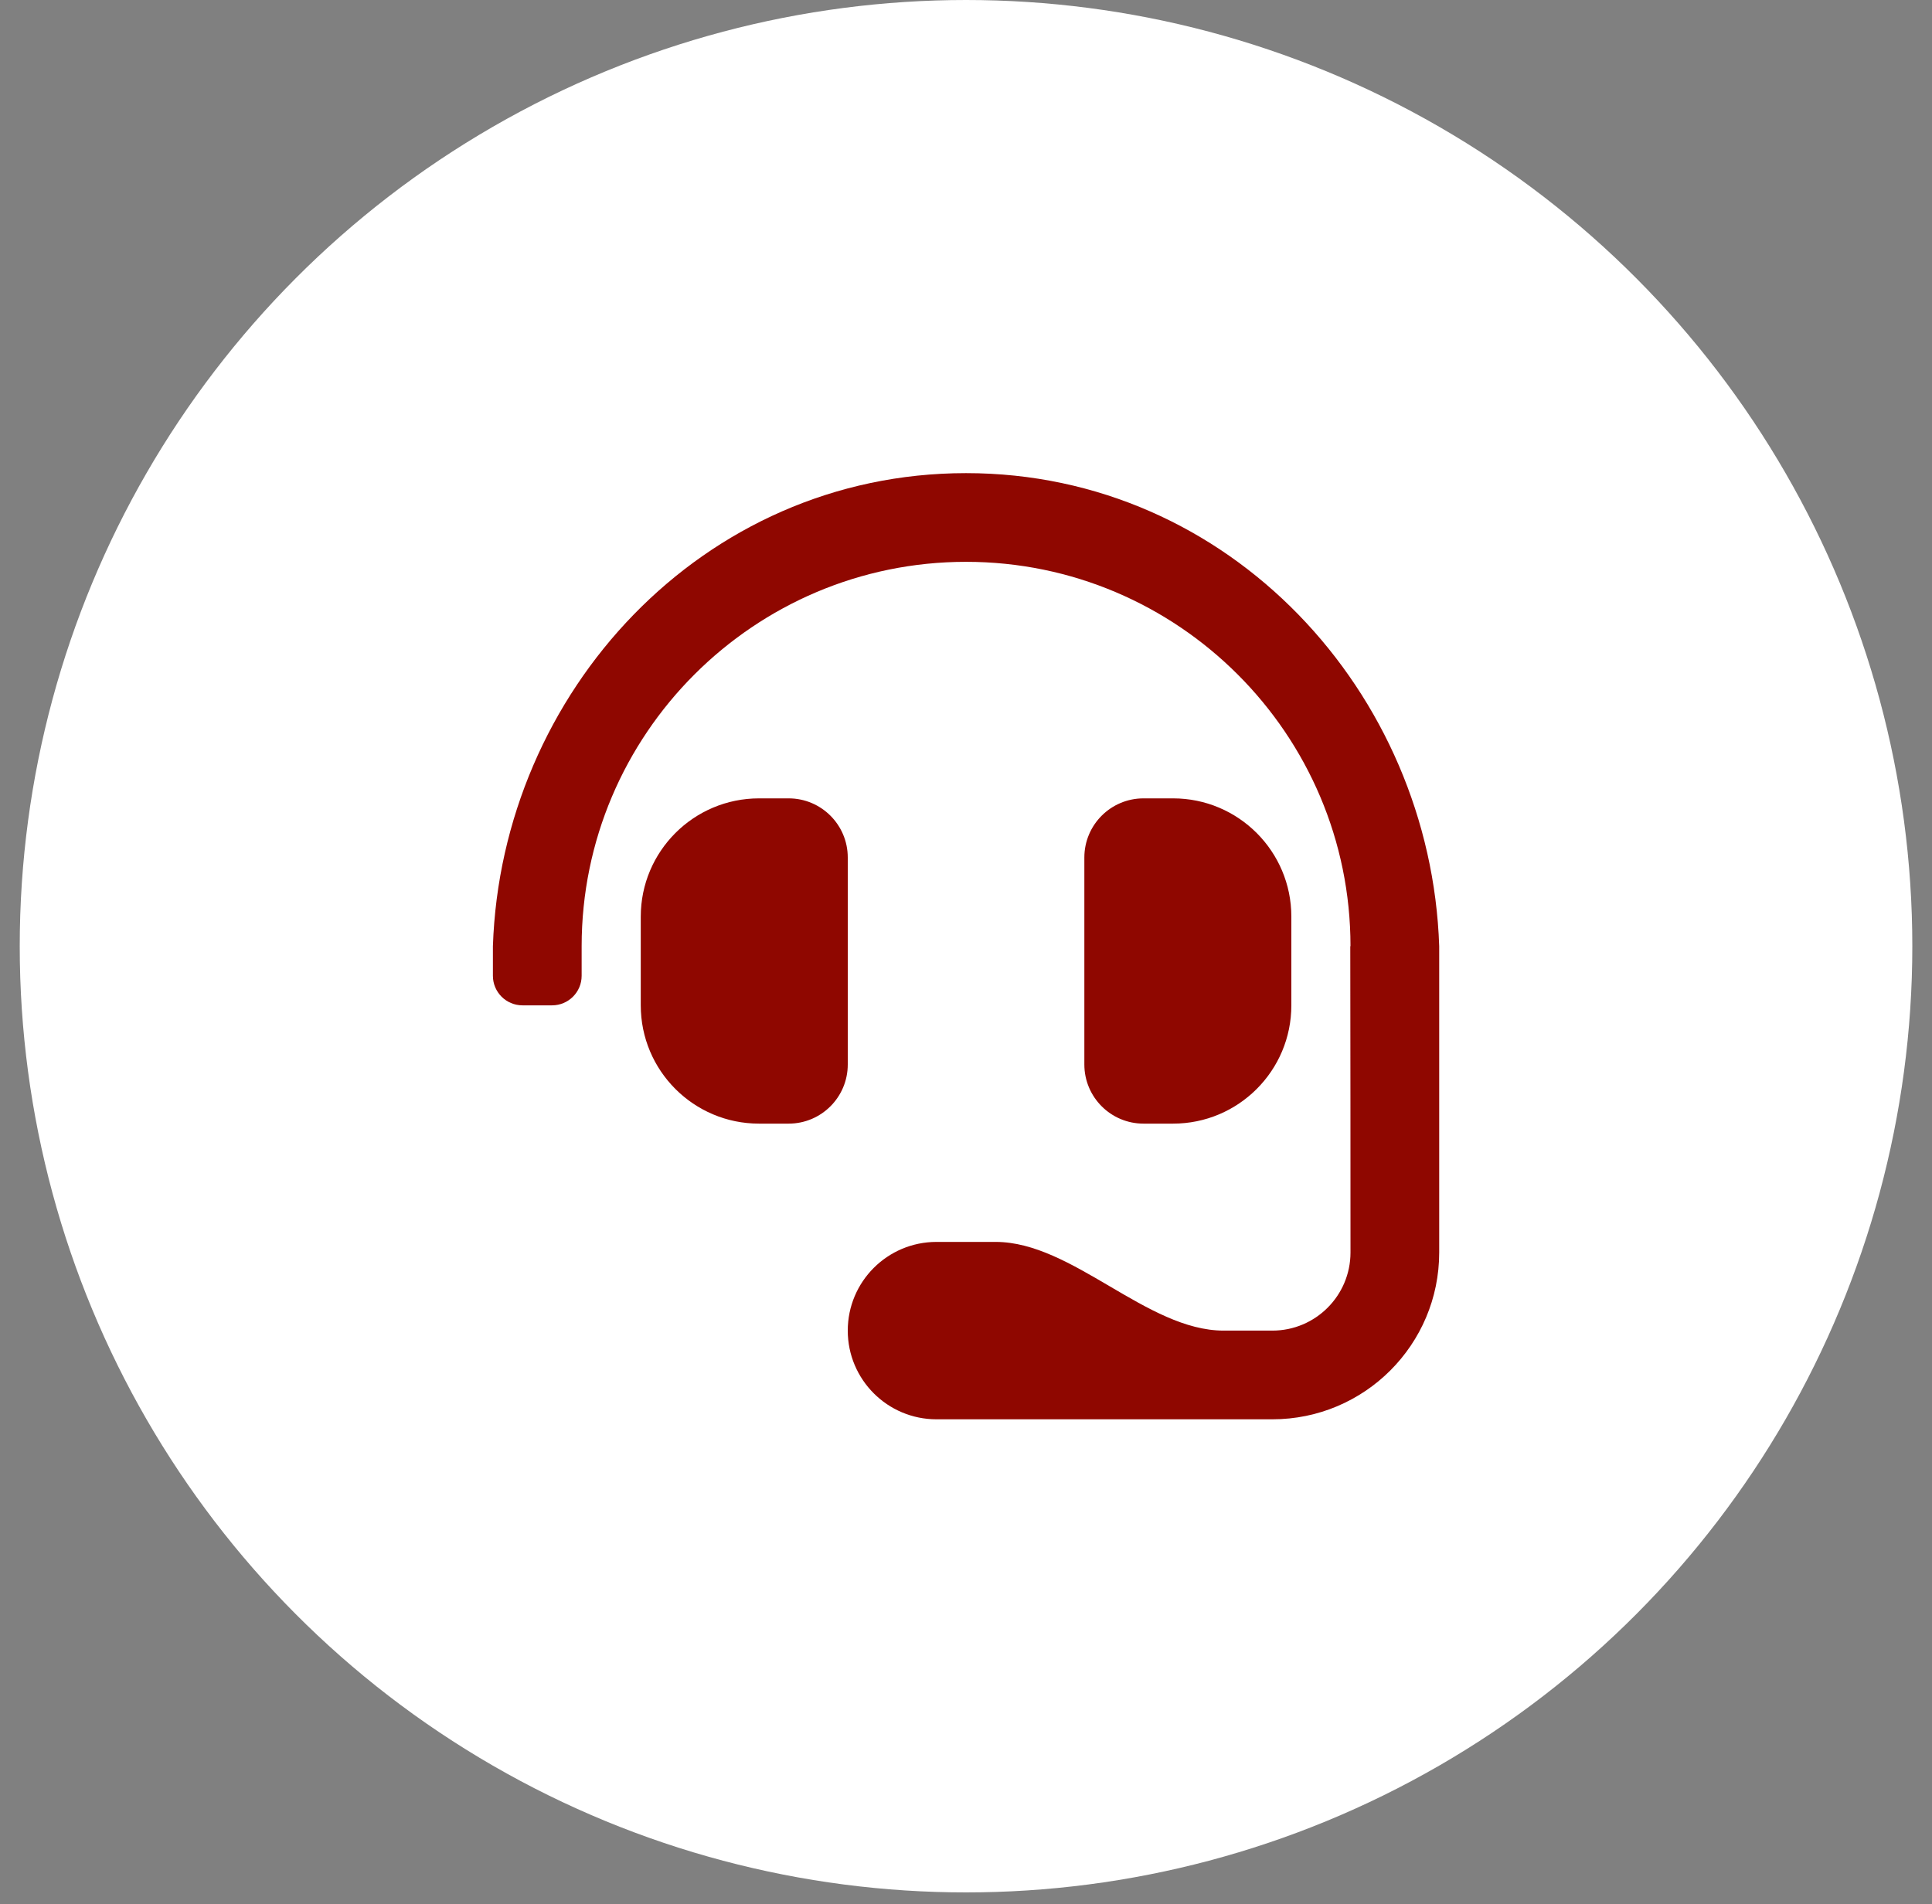
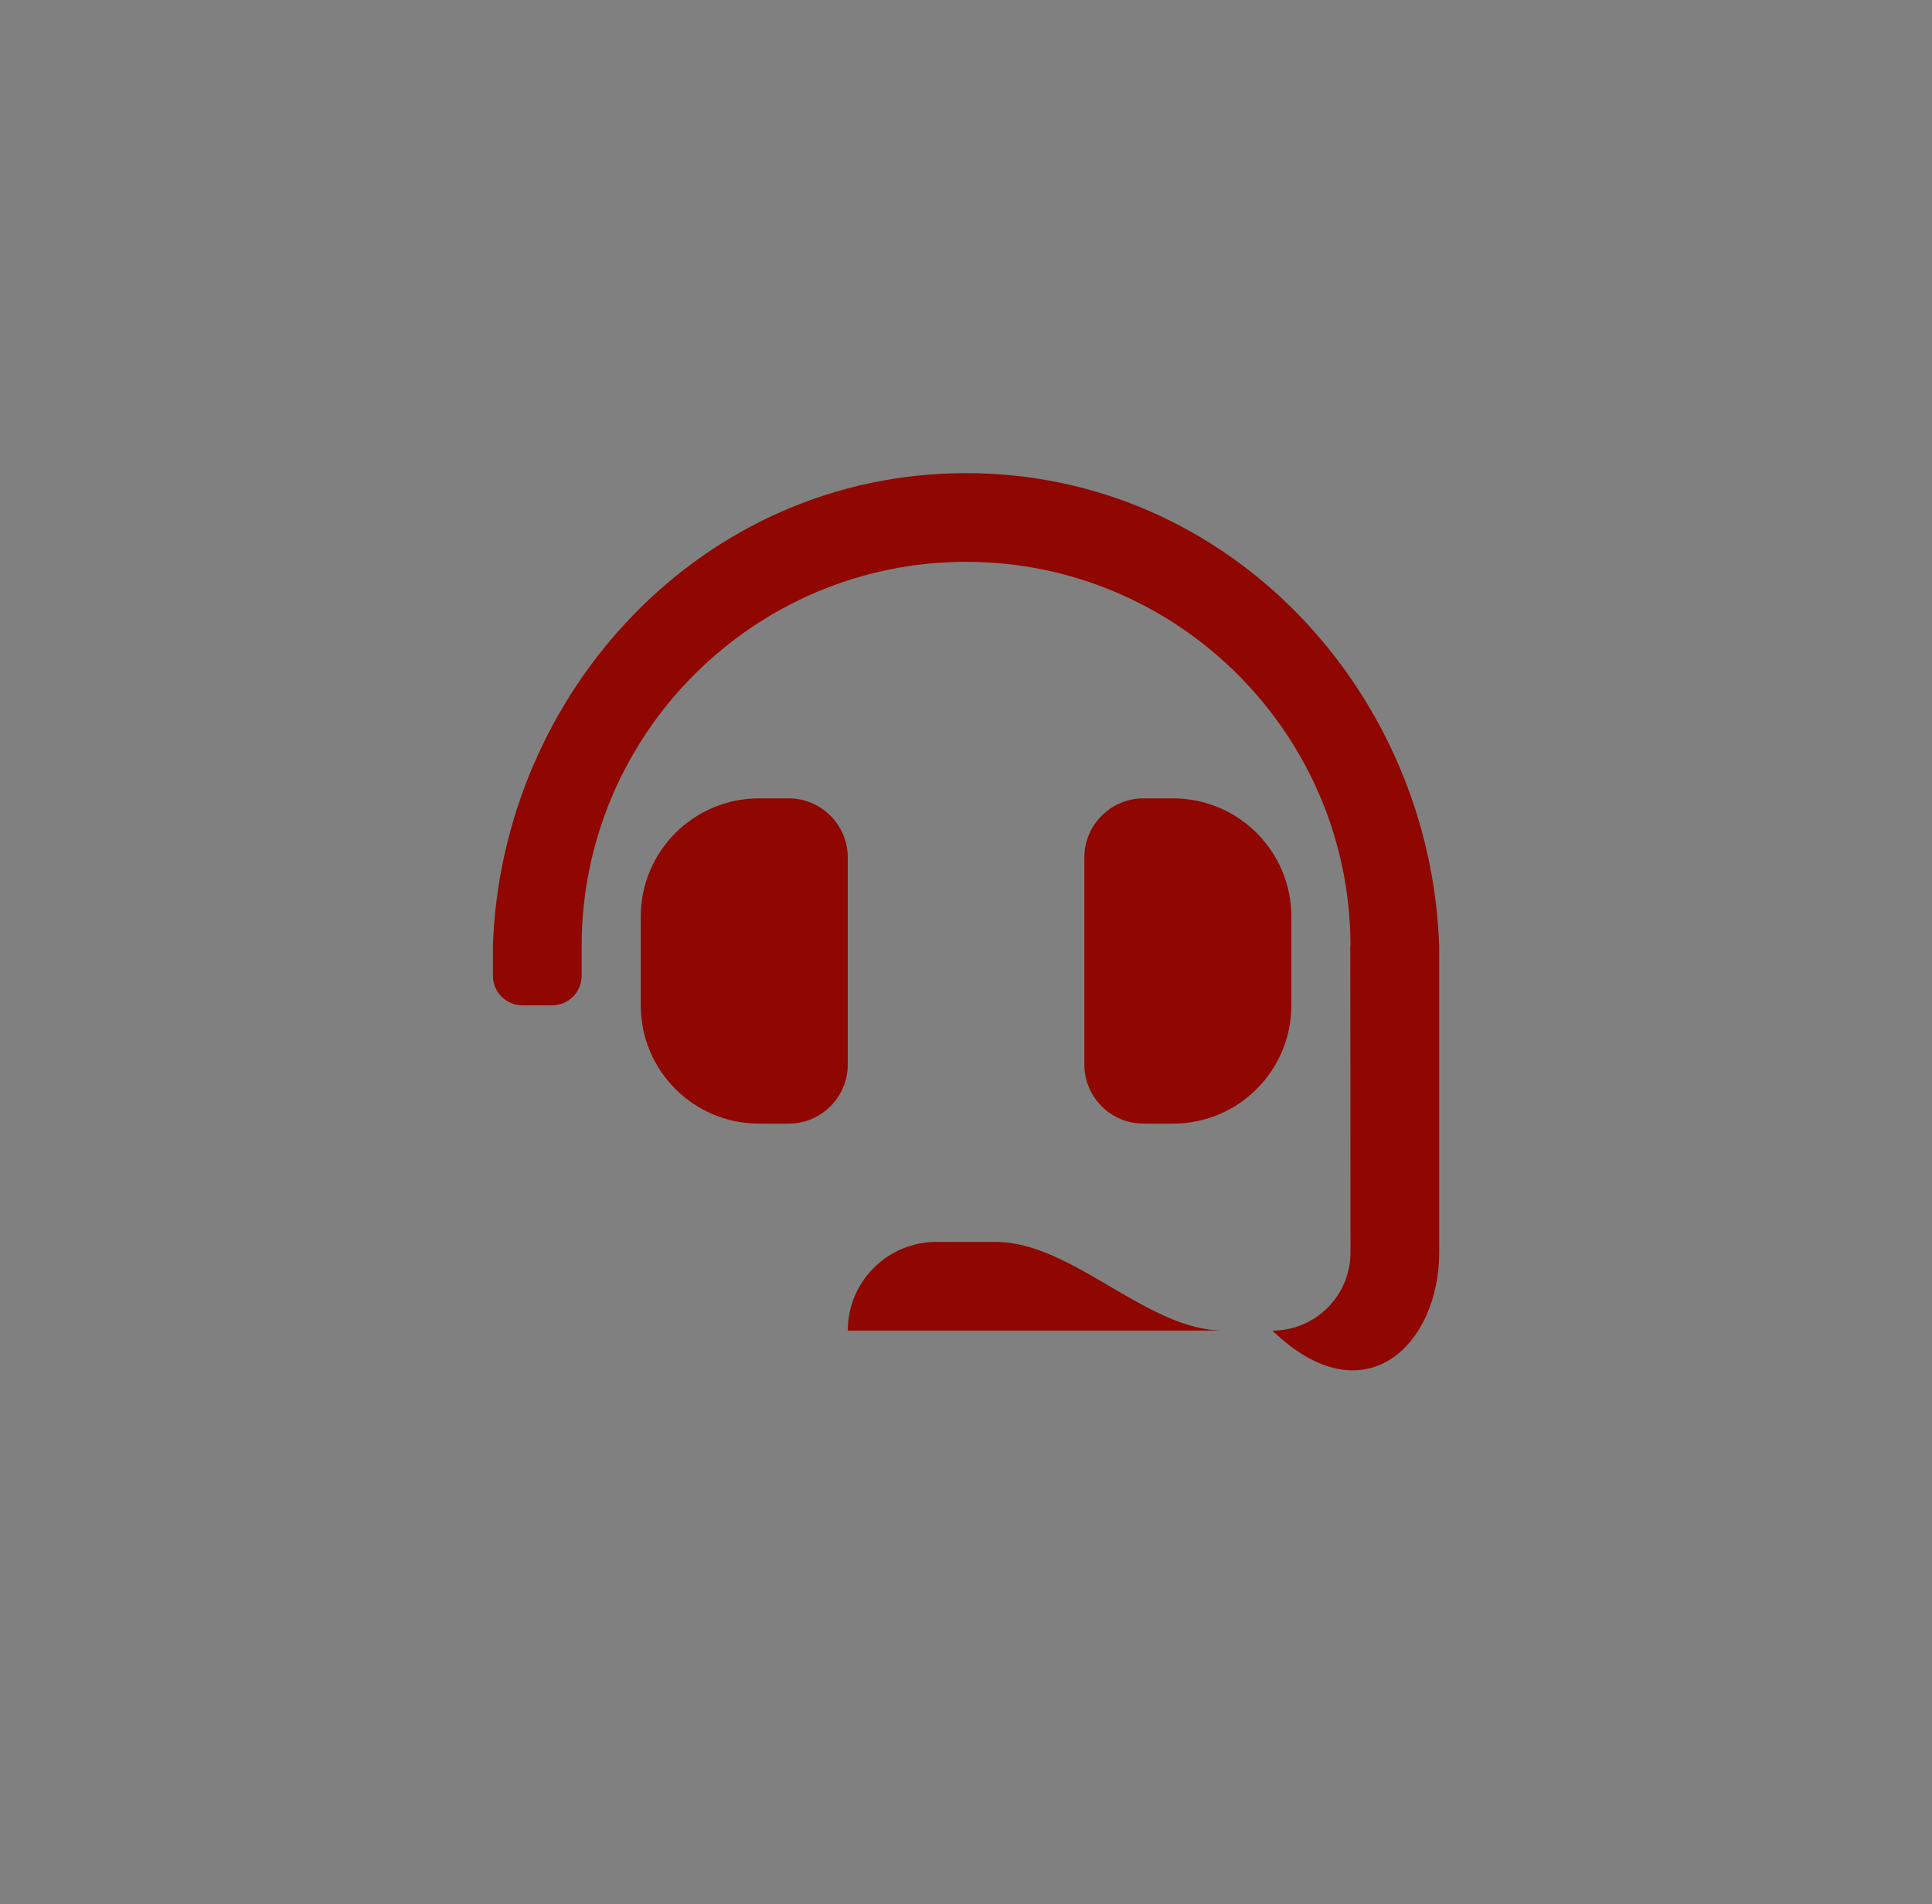
<svg xmlns="http://www.w3.org/2000/svg" width="70" height="69" viewBox="0 0 70 69" fill="none">
  <rect x="0" y="0" width="70" height="69" fill="#808080" stroke="none" />
-   <circle cx="35.001" cy="34.286" r="34.286" fill="white" />
-   <path d="M30.716 31.072C30.716 29.889 29.757 28.929 28.574 28.929H27.502C25.135 28.929 23.216 30.848 23.216 33.215V36.429C23.216 38.797 25.135 40.715 27.502 40.715H28.574C29.757 40.715 30.716 39.755 30.716 38.572V31.072ZM42.502 40.715C44.869 40.715 46.788 38.797 46.788 36.429V33.215C46.788 30.848 44.869 28.929 42.502 28.929H41.431C40.248 28.929 39.288 29.889 39.288 31.072V38.572C39.288 39.755 40.248 40.715 41.431 40.715H42.502ZM35.002 17.144C25.438 17.144 18.166 25.101 17.859 34.286V35.358C17.859 35.95 18.339 36.429 18.931 36.429H20.002C20.594 36.429 21.074 35.95 21.074 35.358V34.286C21.074 26.606 27.322 20.358 35.002 20.358C42.681 20.358 48.929 26.604 48.931 34.282C48.931 34.285 48.929 34.286 48.927 34.286C48.925 34.286 48.923 34.286 48.923 34.288C48.928 34.509 48.931 45.355 48.931 45.384C48.931 45.385 48.931 45.384 48.931 45.385C48.93 46.948 47.663 48.215 46.1 48.215H44.337C41.548 48.215 38.862 45.001 36.074 45.001H33.931C32.156 45.001 30.716 46.44 30.716 48.215C30.716 49.99 32.156 51.429 33.931 51.429H46.1C49.438 51.429 52.145 48.723 52.145 45.384V34.286C51.838 25.101 44.566 17.144 35.002 17.144Z" fill="#8F0700" />
+   <path d="M30.716 31.072C30.716 29.889 29.757 28.929 28.574 28.929H27.502C25.135 28.929 23.216 30.848 23.216 33.215V36.429C23.216 38.797 25.135 40.715 27.502 40.715H28.574C29.757 40.715 30.716 39.755 30.716 38.572V31.072ZM42.502 40.715C44.869 40.715 46.788 38.797 46.788 36.429V33.215C46.788 30.848 44.869 28.929 42.502 28.929H41.431C40.248 28.929 39.288 29.889 39.288 31.072V38.572C39.288 39.755 40.248 40.715 41.431 40.715H42.502ZM35.002 17.144C25.438 17.144 18.166 25.101 17.859 34.286V35.358C17.859 35.95 18.339 36.429 18.931 36.429H20.002C20.594 36.429 21.074 35.95 21.074 35.358V34.286C21.074 26.606 27.322 20.358 35.002 20.358C42.681 20.358 48.929 26.604 48.931 34.282C48.931 34.285 48.929 34.286 48.927 34.286C48.925 34.286 48.923 34.286 48.923 34.288C48.928 34.509 48.931 45.355 48.931 45.384C48.931 45.385 48.931 45.384 48.931 45.385C48.93 46.948 47.663 48.215 46.1 48.215H44.337C41.548 48.215 38.862 45.001 36.074 45.001H33.931C32.156 45.001 30.716 46.44 30.716 48.215H46.1C49.438 51.429 52.145 48.723 52.145 45.384V34.286C51.838 25.101 44.566 17.144 35.002 17.144Z" fill="#8F0700" />
</svg>